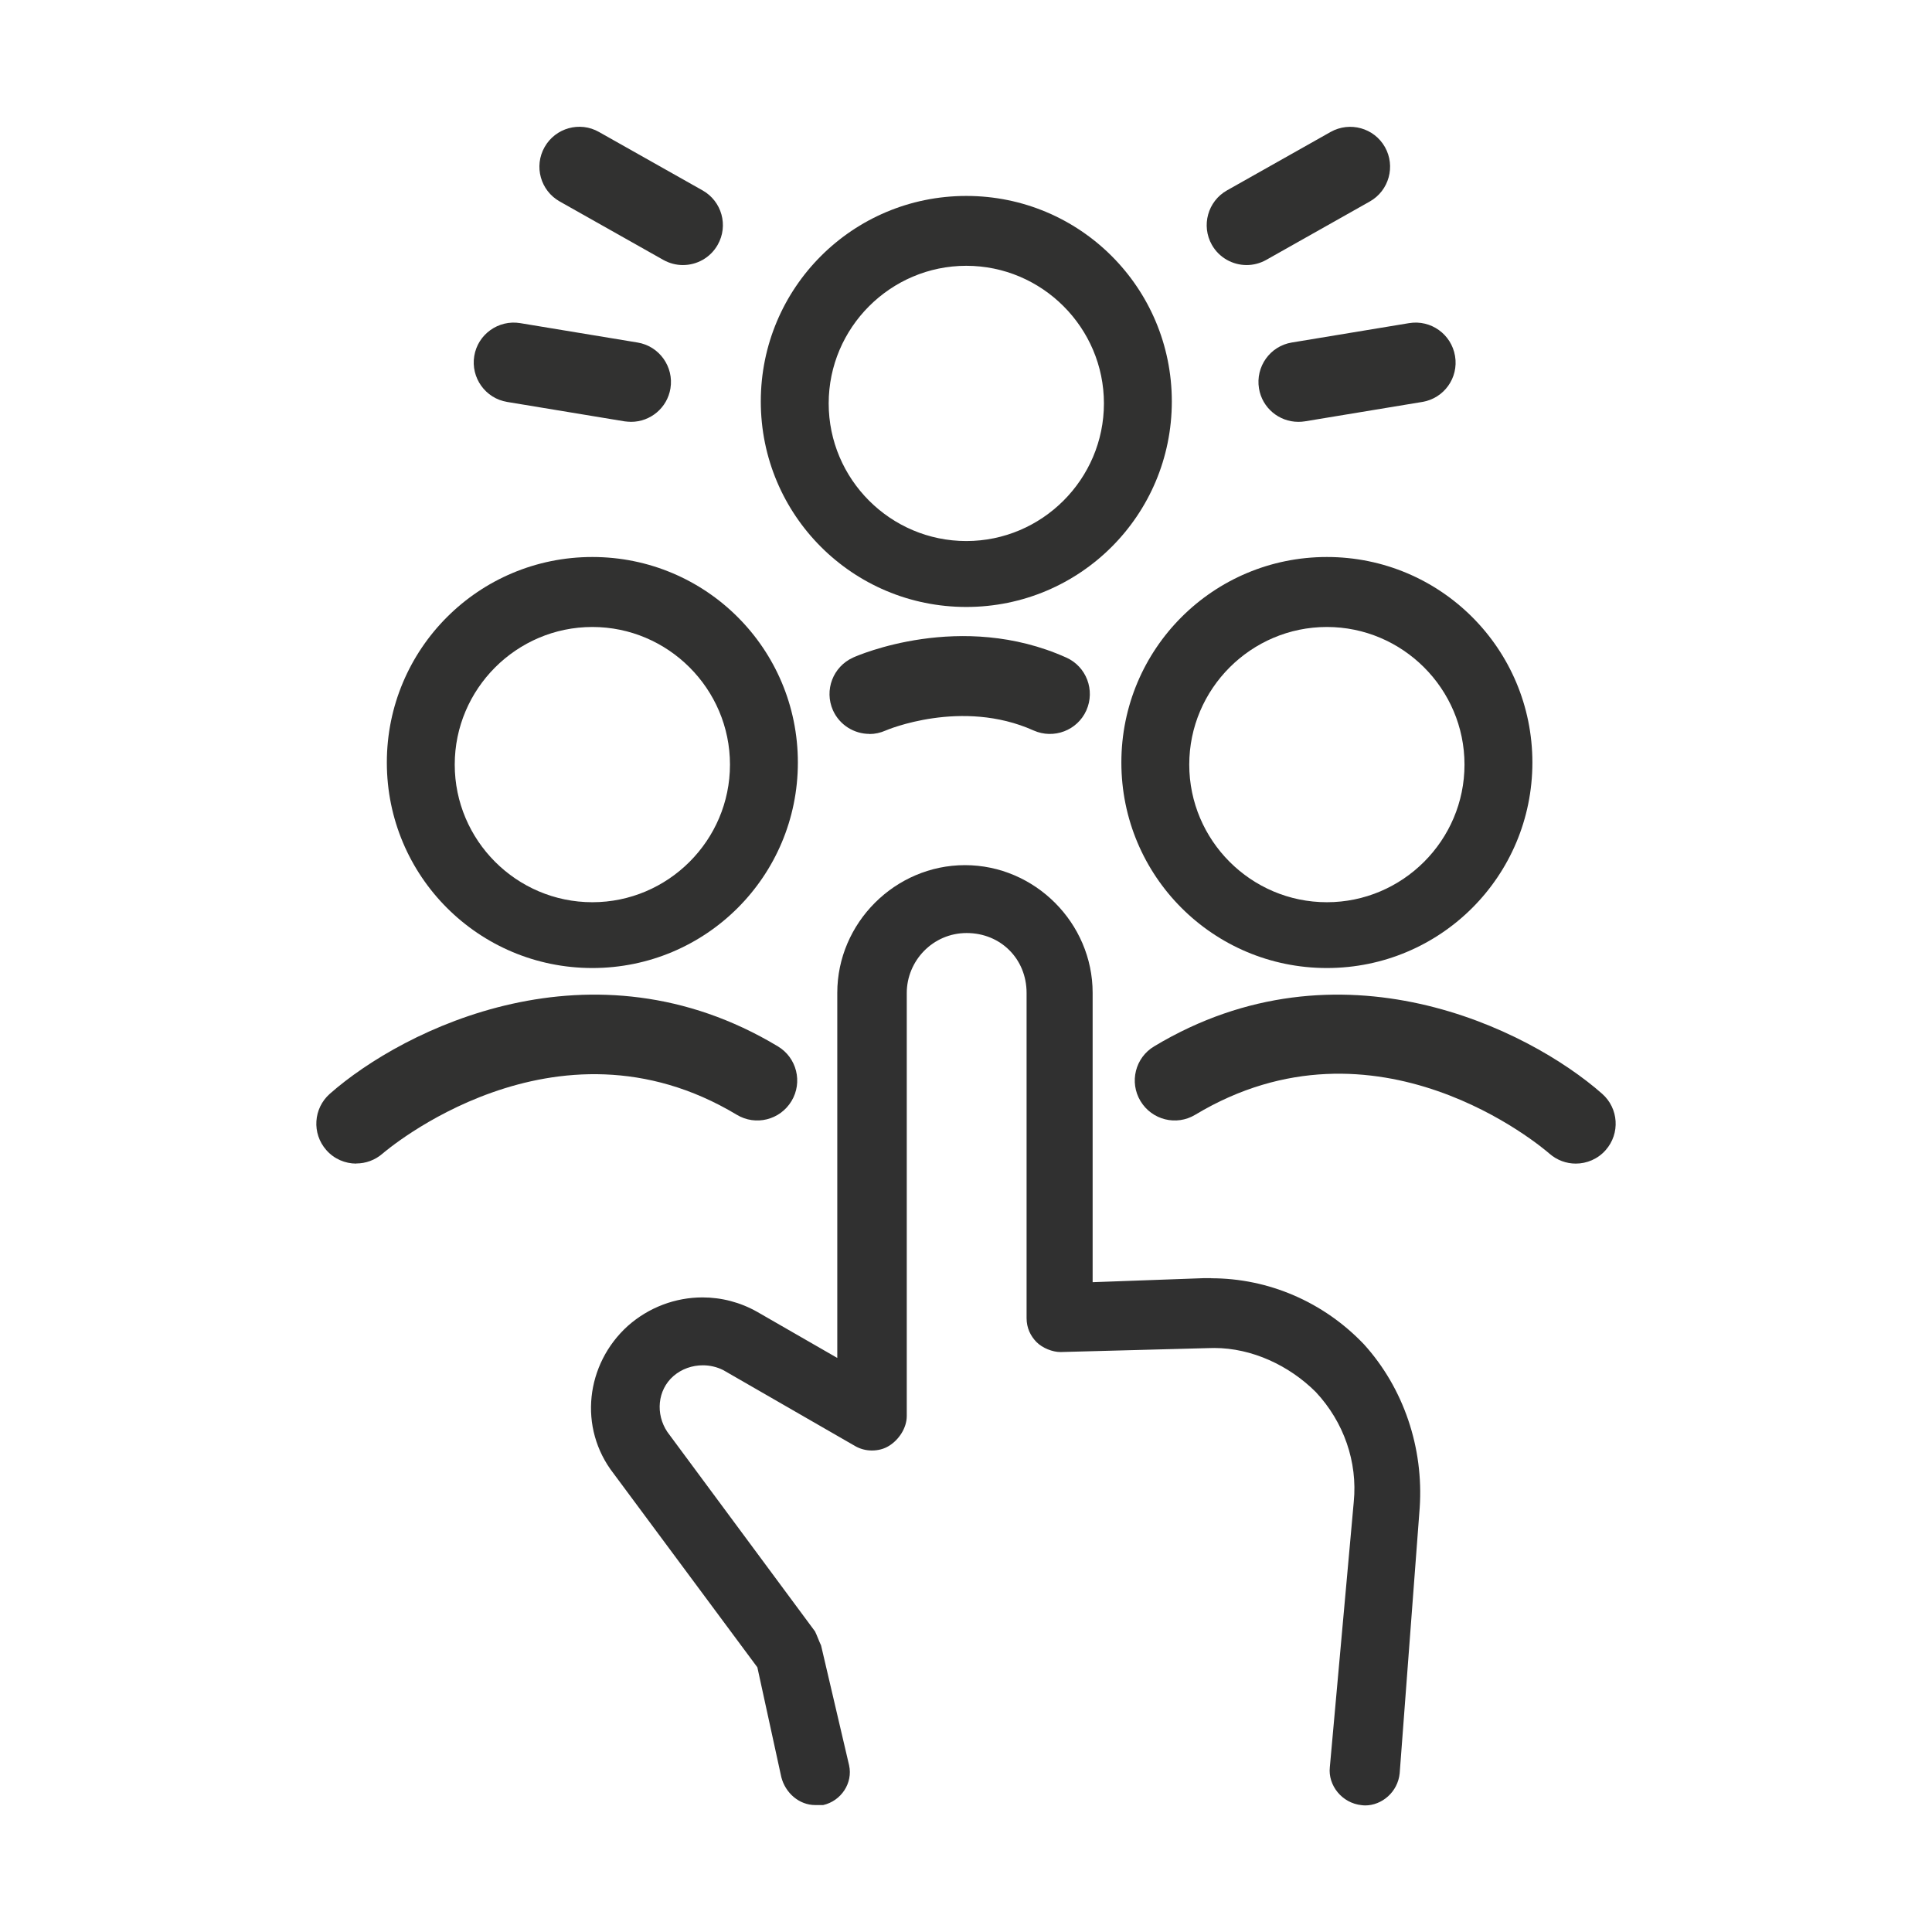
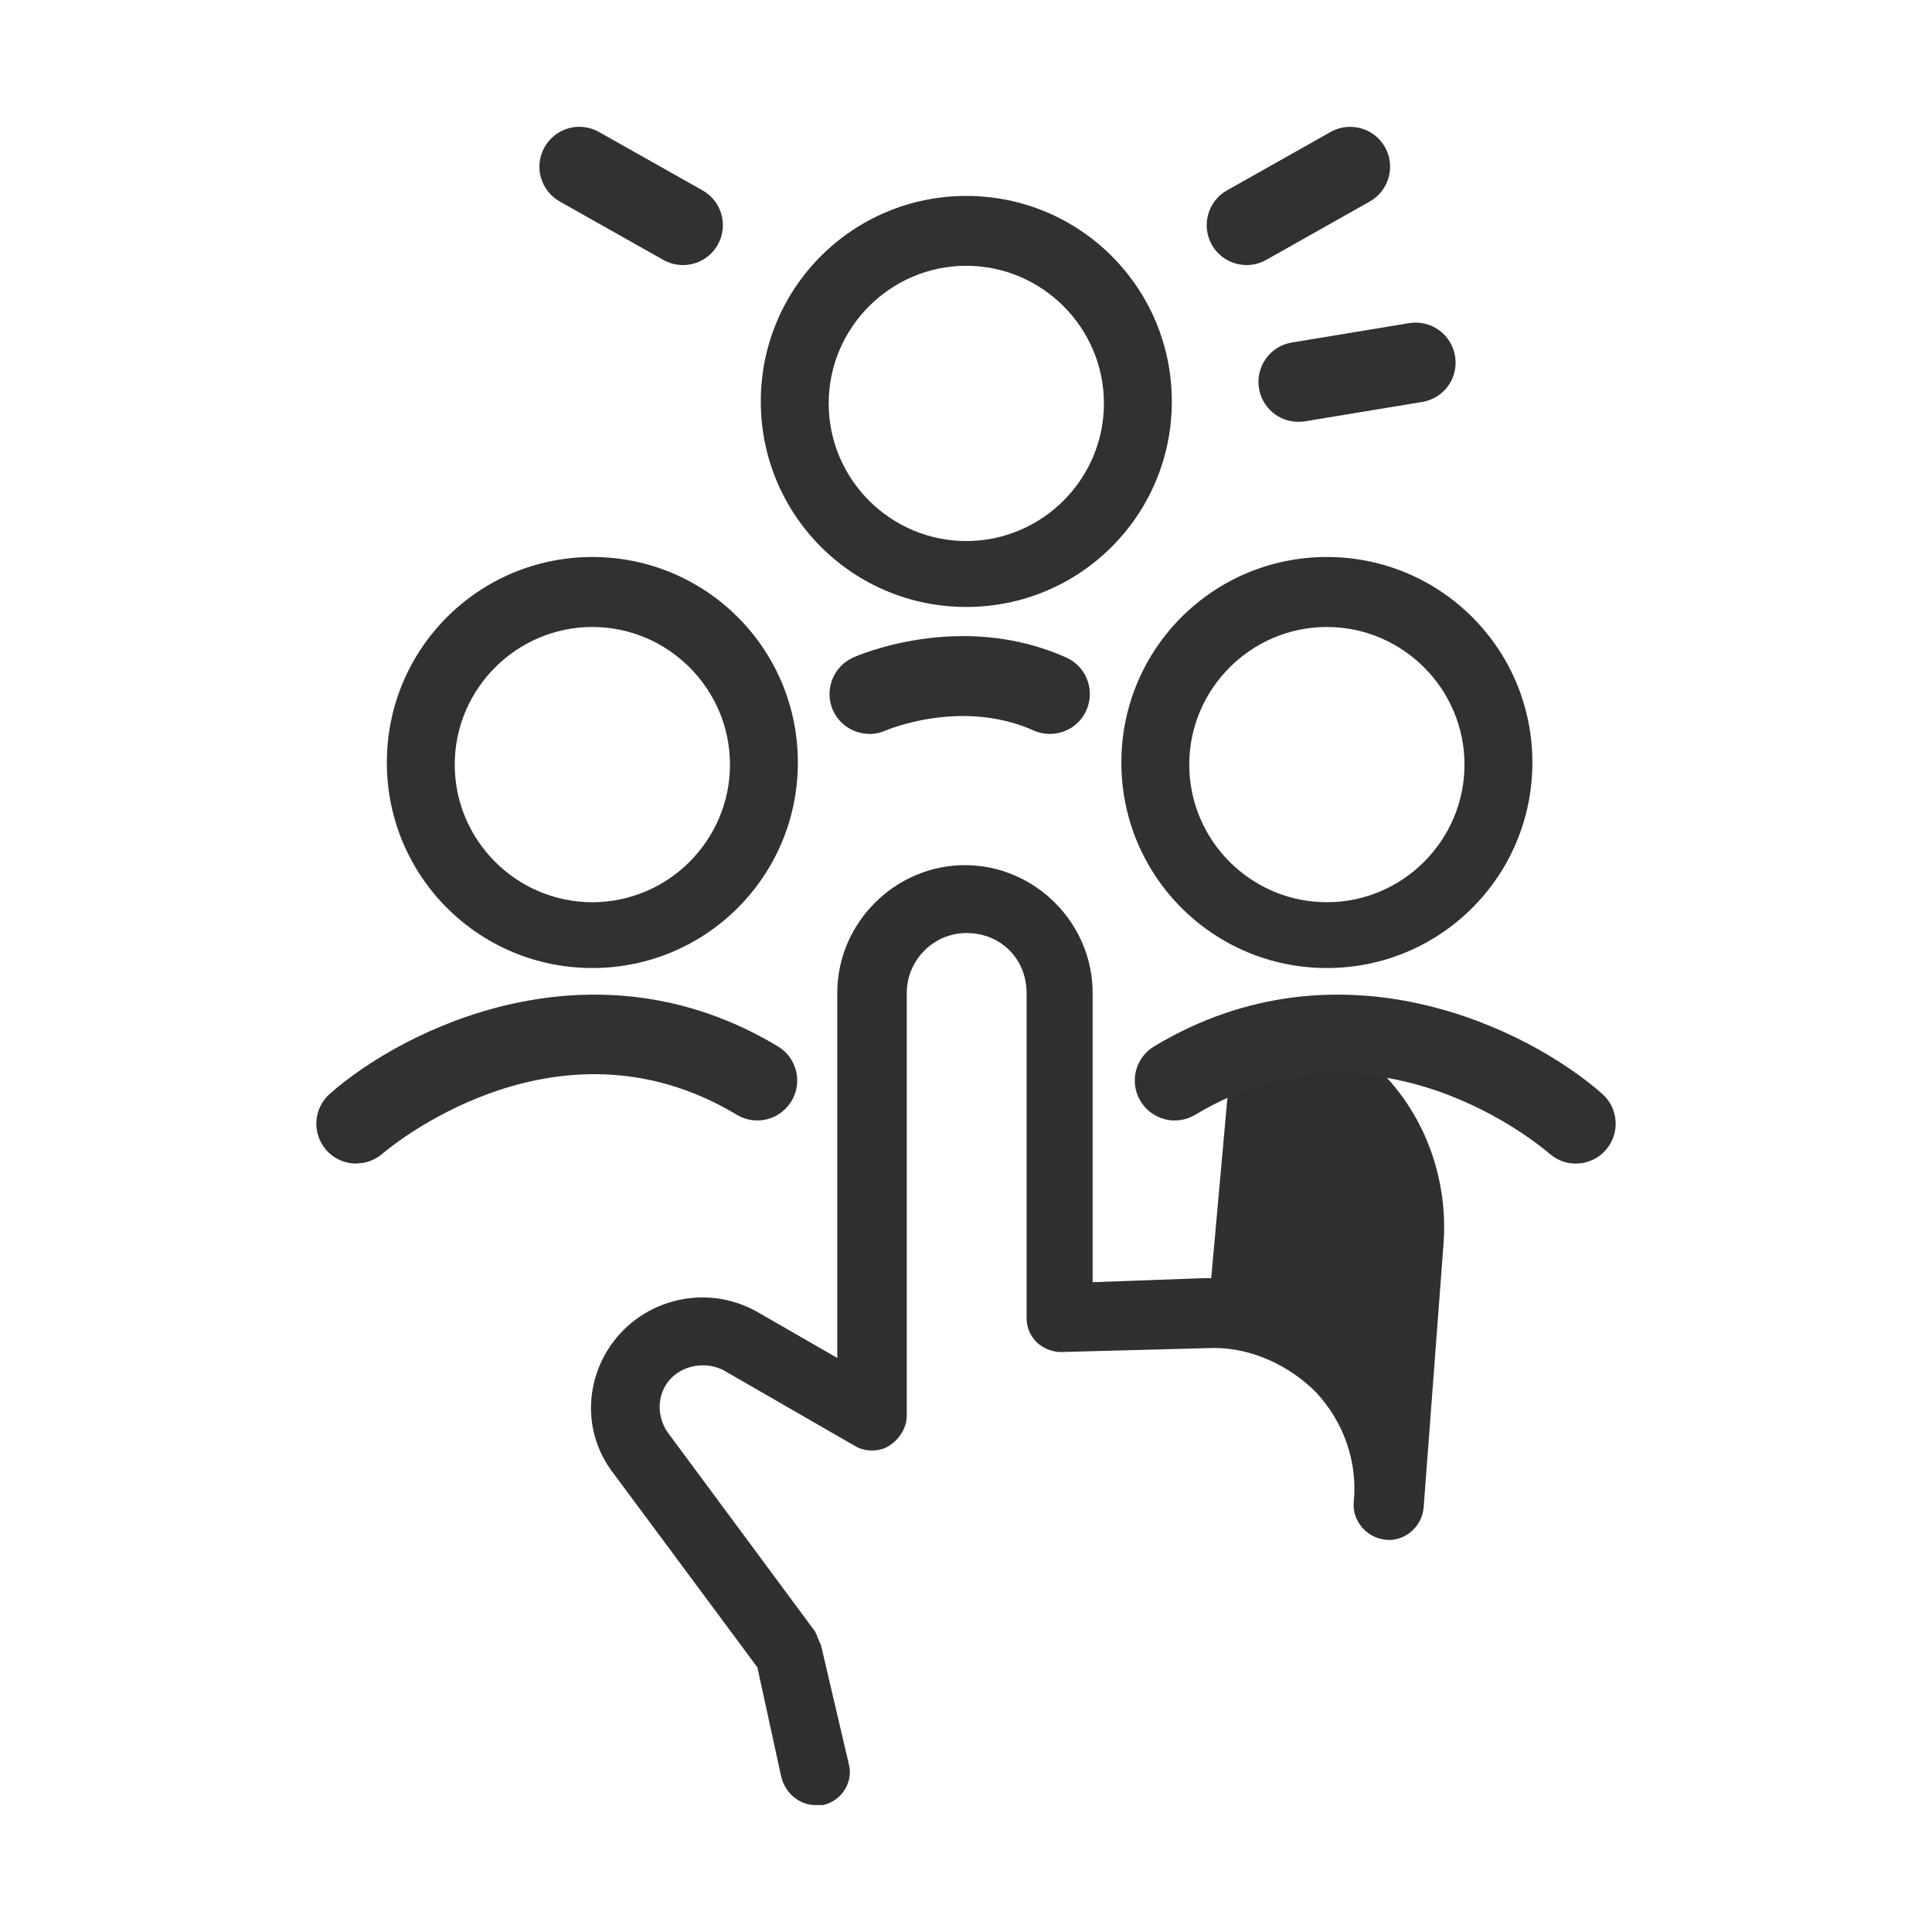
<svg xmlns="http://www.w3.org/2000/svg" id="Ebene_1" data-name="Ebene 1" viewBox="0 0 157.37 157.37">
  <path d="M78.71,15.96c-9.26,0-16.74,7.48-16.74,16.74s7.48,16.74,16.74,16.74,16.74-7.48,16.74-16.74-7.48-16.74-16.74-16.74ZM78.71,44.07c-6.18,0-11.21-5.04-11.21-11.21s5.04-11.21,11.21-11.21,11.21,5.04,11.21,11.21-5.04,11.21-11.21,11.21Z" style="fill: #313130; stroke-width: 0px;" />
  <path d="M48.25,45.37c-9.26,0-16.74,7.48-16.74,16.74s7.48,16.74,16.74,16.74,16.74-7.48,16.74-16.74-7.48-16.74-16.74-16.74ZM48.25,73.49c-6.18,0-11.21-5.04-11.21-11.21s5.04-11.21,11.21-11.21,11.21,5.04,11.21,11.21-5.04,11.21-11.21,11.21Z" style="fill: #313130; stroke-width: 0px;" />
  <path d="M108.08,45.37c-9.26,0-16.74,7.48-16.74,16.74s7.48,16.74,16.74,16.74,16.74-7.48,16.74-16.74-7.48-16.74-16.74-16.74ZM108.08,73.49c-6.18,0-11.21-5.04-11.21-11.21s5.04-11.21,11.21-11.21,11.21,5.04,11.21,11.21-5.04,11.21-11.21,11.21Z" style="fill: #313130; stroke-width: 0px;" />
-   <path d="M98.66,104.11c-.19,0-.38,0-.56,0l-9.1.33v-23.57c0-5.69-4.71-10.4-10.4-10.4s-10.4,4.71-10.4,10.4v29.74l-6.5-3.74c-1.4-.8-2.95-1.19-4.48-1.19-2.19,0-4.37.8-6.09,2.33-3.41,3.09-4.06,8.29-1.14,12.03l11.7,15.77,1.95,8.94c.33,1.3,1.46,2.28,2.76,2.28h.65c1.46-.33,2.44-1.79,2.11-3.25l-2.28-9.75c-.16-.33-.33-.81-.49-1.14l-12.03-16.25c-.98-1.46-.81-3.41.49-4.55.68-.59,1.54-.88,2.4-.88.57,0,1.14.13,1.66.39l10.73,6.18c.41.24.89.37,1.38.37s.98-.12,1.38-.37c.81-.49,1.46-1.46,1.46-2.44v-34.46c0-2.6,2.11-4.88,4.88-4.88s4.88,2.11,4.88,4.88v26.49c0,.81.33,1.46.81,1.95.49.49,1.3.81,1.95.81l12.03-.32c.16,0,.33-.01.49-.01,3.08,0,6.12,1.43,8.28,3.59,2.28,2.44,3.41,5.69,3.09,8.94l-1.95,21.62c-.16,1.46.98,2.93,2.6,3.09.09.01.19.02.28.02,1.36,0,2.66-1.09,2.81-2.62l1.63-21.62c.33-4.88-1.3-9.75-4.55-13.33-3.28-3.44-7.76-5.37-12.44-5.37Z" style="fill: #303030; stroke-width: 0px;" />
+   <path d="M98.66,104.11c-.19,0-.38,0-.56,0l-9.1.33v-23.57c0-5.69-4.71-10.4-10.4-10.4s-10.4,4.71-10.4,10.4v29.74l-6.5-3.74c-1.4-.8-2.95-1.19-4.48-1.19-2.19,0-4.37.8-6.09,2.33-3.41,3.09-4.06,8.29-1.14,12.03l11.7,15.77,1.95,8.94c.33,1.3,1.46,2.28,2.76,2.28h.65c1.46-.33,2.44-1.79,2.11-3.25l-2.28-9.75c-.16-.33-.33-.81-.49-1.14l-12.03-16.25c-.98-1.46-.81-3.41.49-4.55.68-.59,1.54-.88,2.4-.88.57,0,1.14.13,1.66.39l10.73,6.18c.41.24.89.37,1.38.37s.98-.12,1.38-.37c.81-.49,1.46-1.46,1.46-2.44v-34.46c0-2.6,2.11-4.88,4.88-4.88s4.88,2.11,4.88,4.88v26.49c0,.81.33,1.46.81,1.95.49.49,1.3.81,1.95.81l12.03-.32c.16,0,.33-.01.49-.01,3.08,0,6.12,1.43,8.28,3.59,2.28,2.44,3.41,5.69,3.09,8.94c-.16,1.46.98,2.93,2.6,3.09.09.01.19.02.28.02,1.36,0,2.66-1.09,2.81-2.62l1.63-21.62c.33-4.88-1.3-9.75-4.55-13.33-3.28-3.44-7.76-5.37-12.44-5.37Z" style="fill: #303030; stroke-width: 0px;" />
  <g>
    <path d="M101.54,21.59c-1.13,0-2.24-.6-2.83-1.65-.88-1.56-.33-3.55,1.23-4.43l8.44-4.76c1.57-.88,3.55-.33,4.43,1.23.88,1.56.33,3.55-1.23,4.43l-8.44,4.76c-.5.28-1.05.42-1.59.42Z" style="fill: #313130; stroke-width: 0px;" />
    <path d="M105.75,34.36c-1.56,0-2.94-1.13-3.2-2.72-.29-1.77.9-3.45,2.67-3.74l9.56-1.58c1.77-.29,3.44.9,3.74,2.68s-.9,3.45-2.67,3.74l-9.56,1.58c-.18.03-.36.04-.53.04Z" style="fill: #313130; stroke-width: 0px;" />
  </g>
  <g>
    <path d="M55.62,21.59c-.54,0-1.09-.14-1.59-.42l-8.44-4.76c-1.56-.88-2.12-2.86-1.23-4.43.88-1.56,2.87-2.12,4.43-1.23l8.44,4.76c1.56.88,2.12,2.86,1.23,4.43-.6,1.06-1.7,1.65-2.83,1.65Z" style="fill: #313130; stroke-width: 0px;" />
-     <path d="M51.41,34.36c-.18,0-.36-.02-.54-.04l-9.56-1.58c-1.77-.29-2.97-1.97-2.68-3.74.29-1.77,1.97-2.97,3.74-2.68l9.56,1.58c1.77.29,2.97,1.97,2.68,3.74-.26,1.59-1.64,2.72-3.2,2.72Z" style="fill: #313130; stroke-width: 0px;" />
  </g>
  <path d="M70.82,59.78c-1.24,0-2.43-.72-2.97-1.92-.73-1.64,0-3.56,1.64-4.3.35-.16,8.78-3.85,17.36,0,1.64.73,2.37,2.66,1.64,4.3-.73,1.64-2.66,2.37-4.3,1.64-5.86-2.63-11.98-.03-12.04,0-.43.19-.88.29-1.33.29Z" style="fill: #313130; stroke-width: 0px;" />
  <path d="M29.02,94.78c-.9,0-1.8-.37-2.44-1.1-1.19-1.35-1.06-3.4.29-4.59,6.02-5.3,21.39-12.94,36.49-3.86,1.54.92,2.04,2.92,1.11,4.46-.93,1.54-2.92,2.04-4.46,1.11-14.84-8.92-28.7,3.04-28.84,3.16-.62.54-1.38.81-2.15.81Z" style="fill: #313130; stroke-width: 0px;" />
  <path d="M128.35,94.78c-.76,0-1.52-.27-2.14-.81h0c-.57-.5-14.1-12.04-28.85-3.17-1.54.93-3.53.43-4.46-1.11s-.43-3.54,1.11-4.46c15.1-9.08,30.47-1.44,36.49,3.86,1.35,1.19,1.48,3.24.29,4.59-.64.73-1.54,1.1-2.44,1.1Z" style="fill: #313130; stroke-width: 0px;" />
</svg>